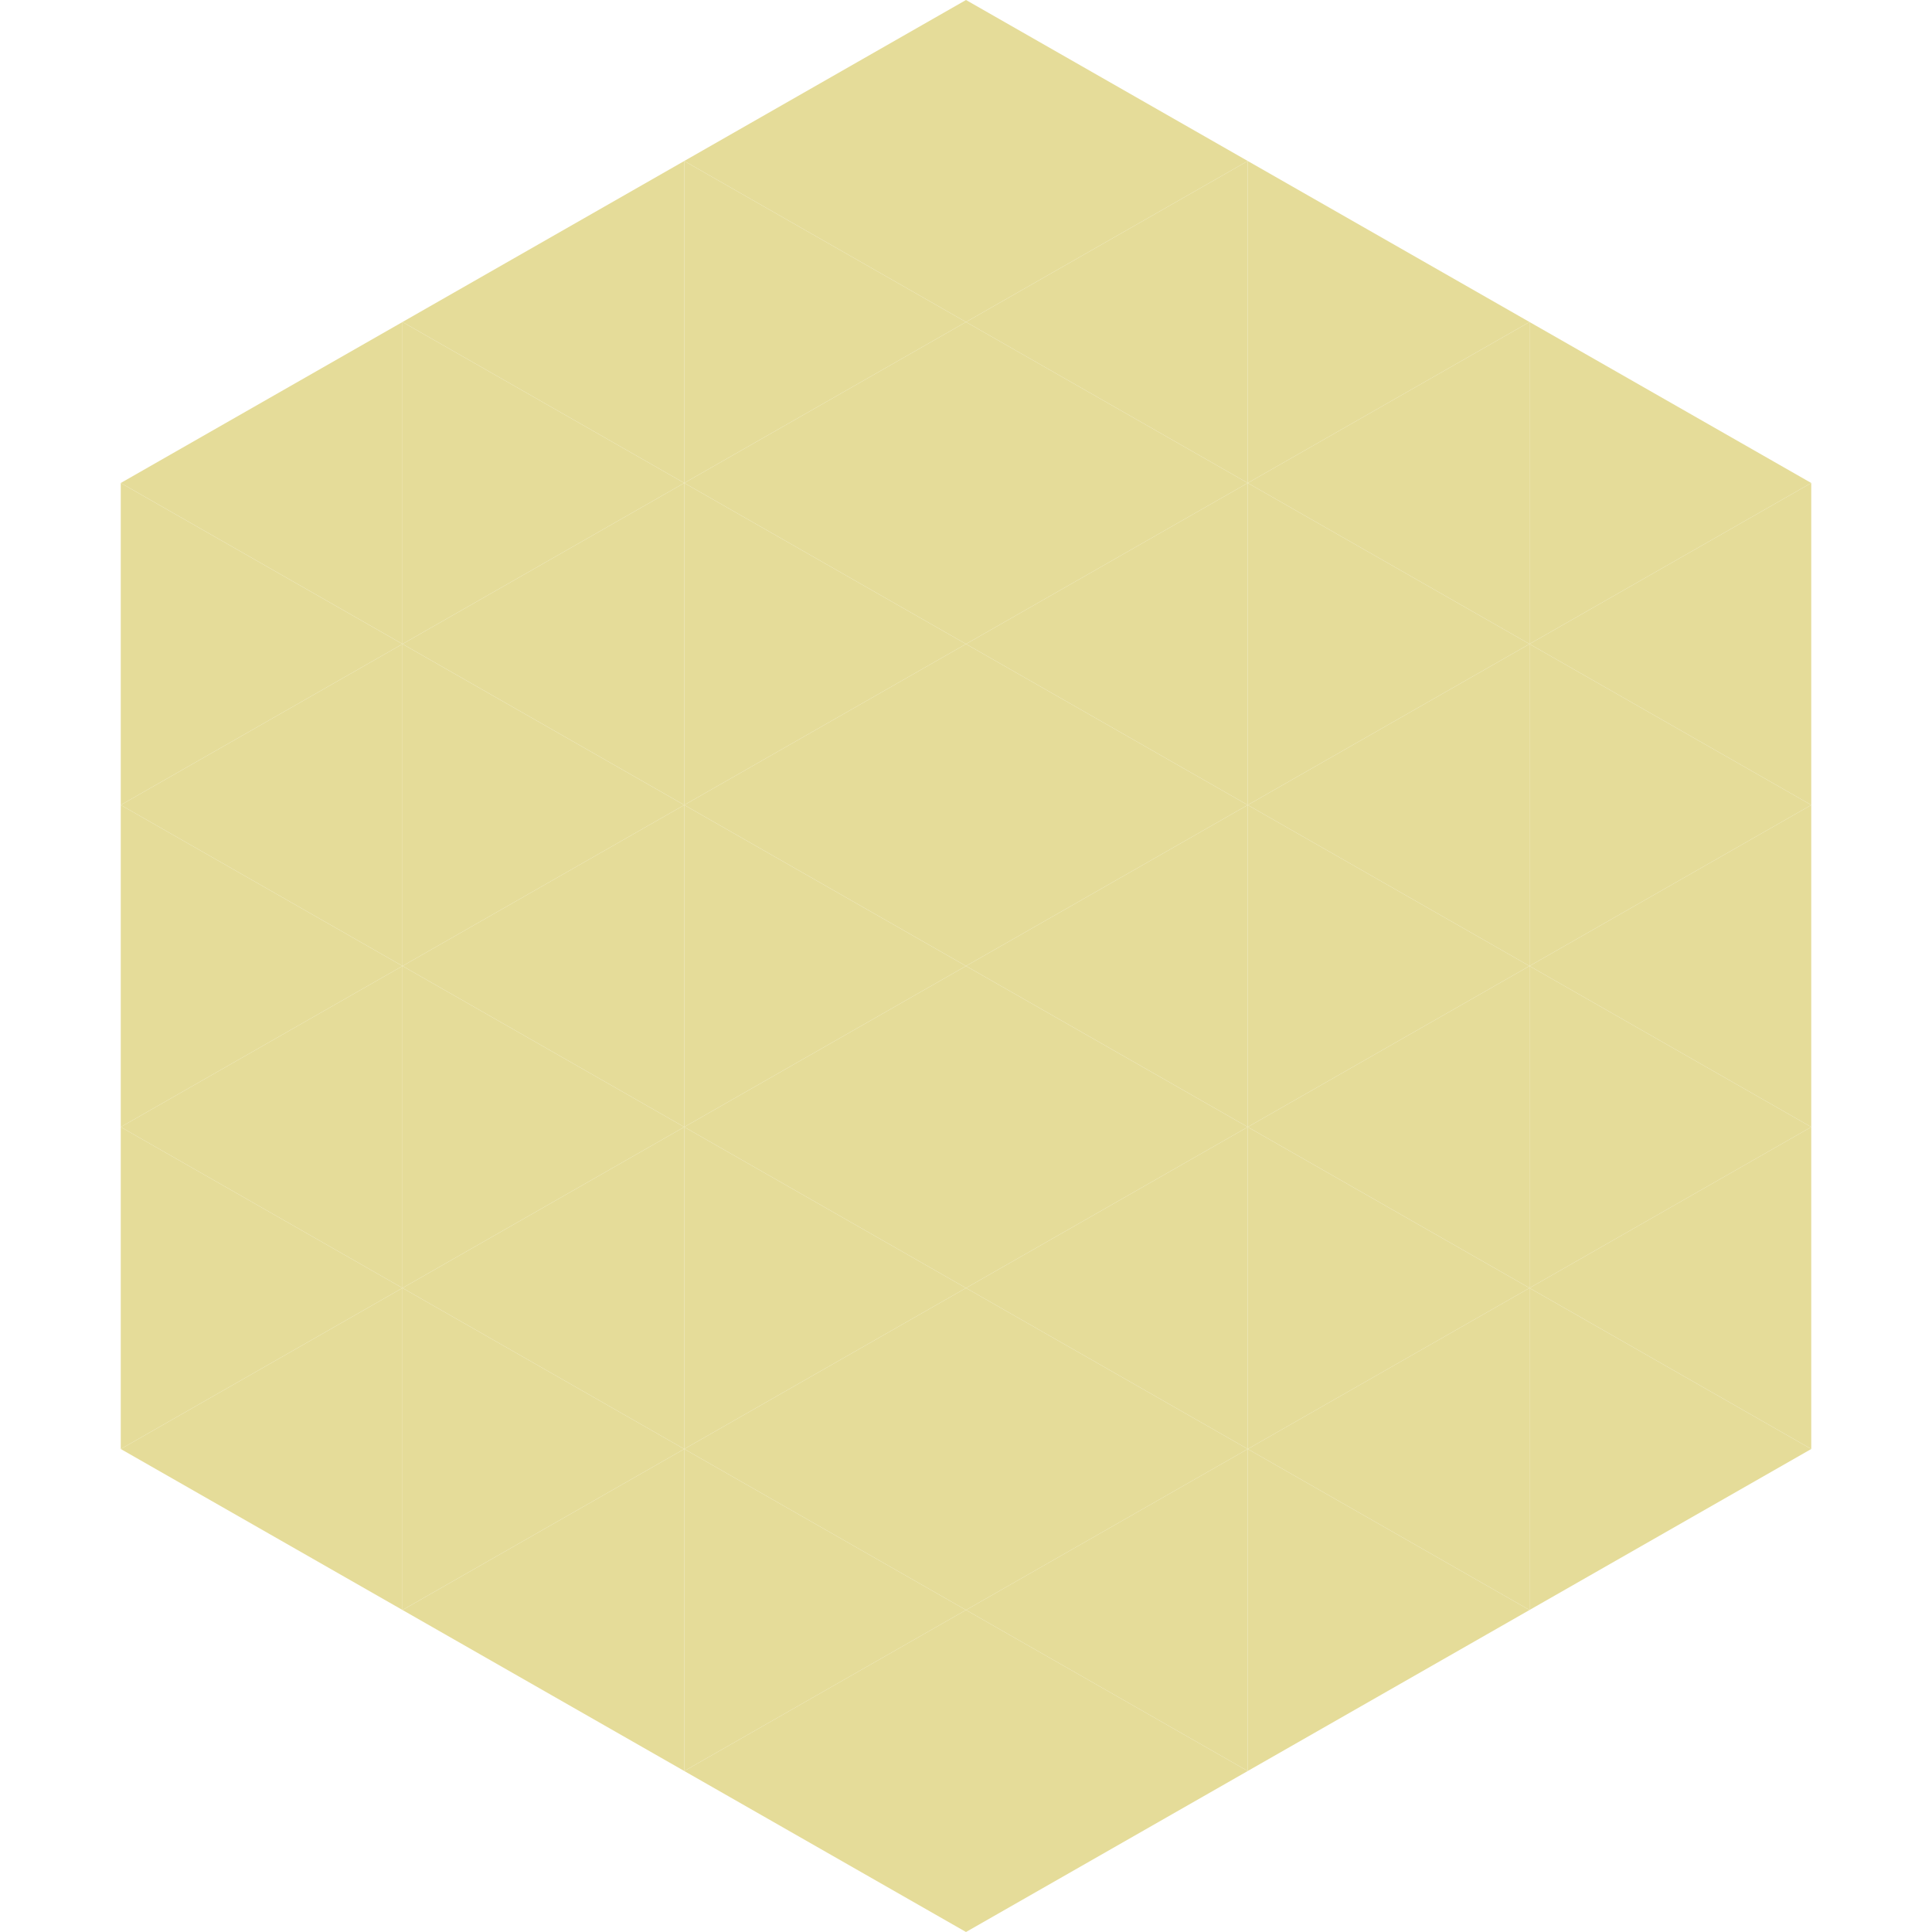
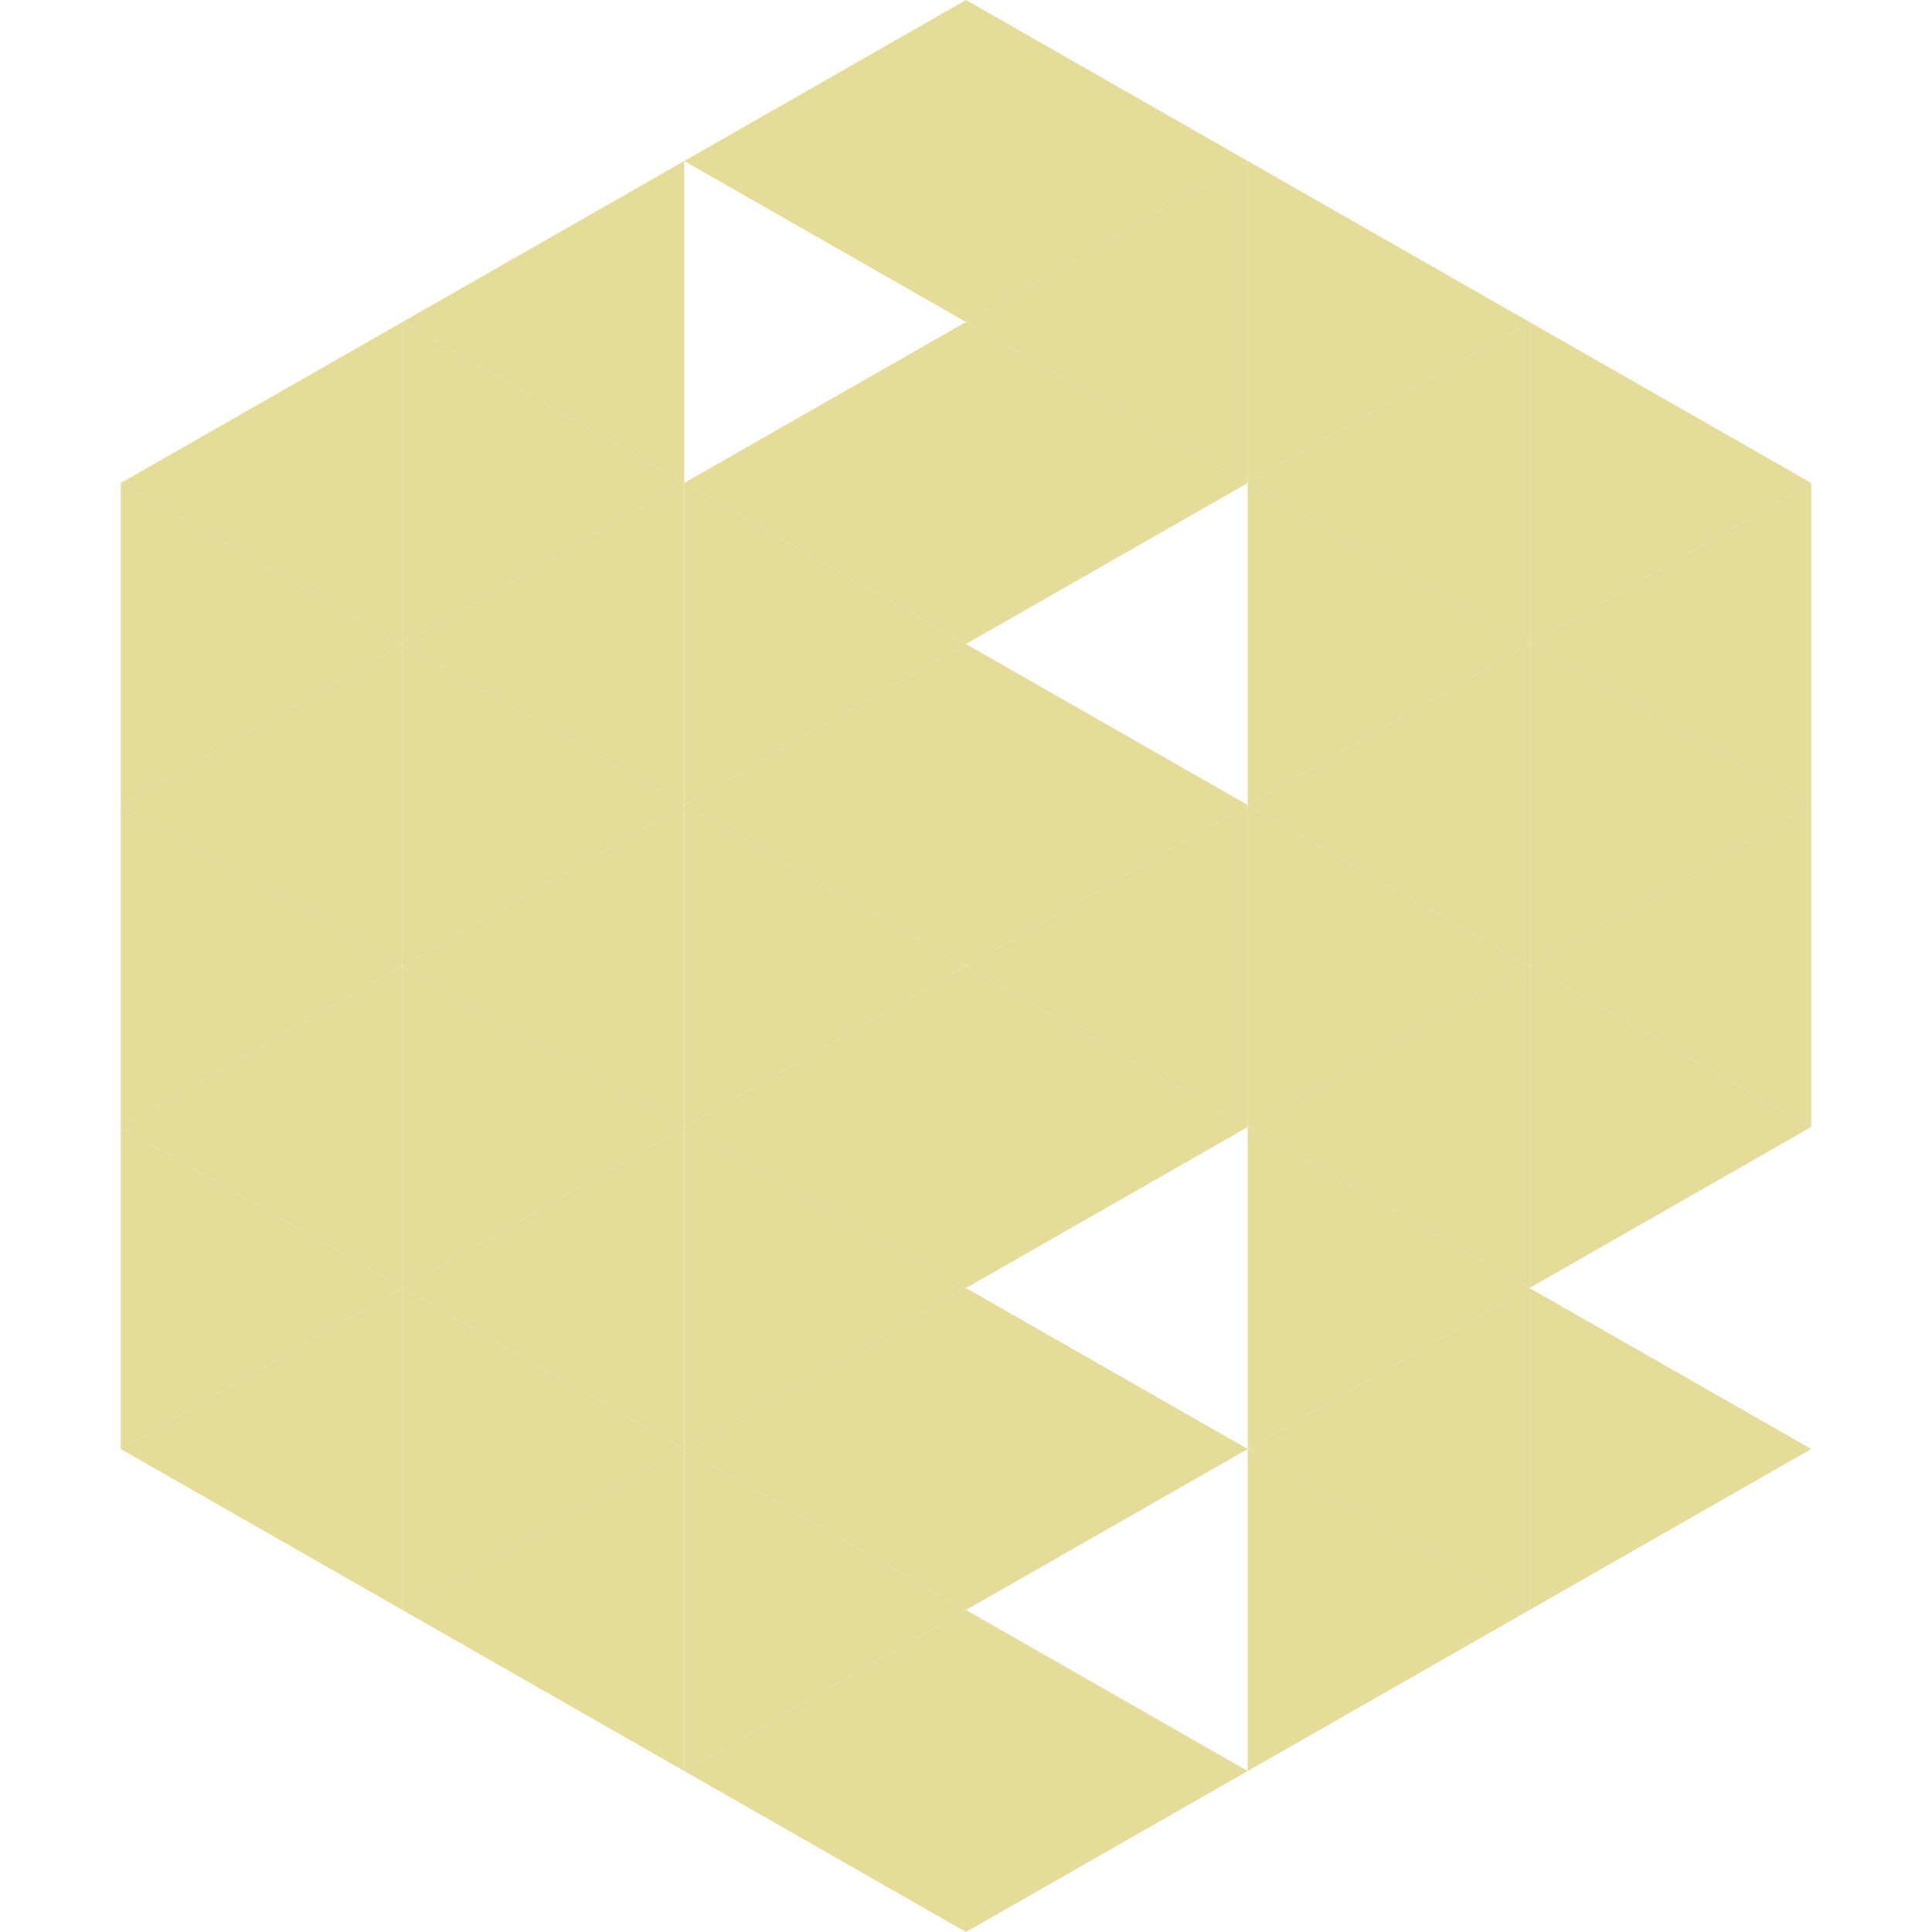
<svg xmlns="http://www.w3.org/2000/svg" width="240" height="240">
  <polygon points="50,40 15,60 50,80" style="fill:rgb(229,220,153)" />
  <polygon points="190,40 225,60 190,80" style="fill:rgb(229,220,153)" />
  <polygon points="15,60 50,80 15,100" style="fill:rgb(229,220,153)" />
  <polygon points="225,60 190,80 225,100" style="fill:rgb(229,220,153)" />
  <polygon points="50,80 15,100 50,120" style="fill:rgb(229,220,153)" />
  <polygon points="190,80 225,100 190,120" style="fill:rgb(229,220,153)" />
  <polygon points="15,100 50,120 15,140" style="fill:rgb(229,220,153)" />
  <polygon points="225,100 190,120 225,140" style="fill:rgb(229,220,153)" />
  <polygon points="50,120 15,140 50,160" style="fill:rgb(229,220,153)" />
  <polygon points="190,120 225,140 190,160" style="fill:rgb(229,220,153)" />
  <polygon points="15,140 50,160 15,180" style="fill:rgb(229,220,153)" />
-   <polygon points="225,140 190,160 225,180" style="fill:rgb(229,220,153)" />
  <polygon points="50,160 15,180 50,200" style="fill:rgb(229,220,153)" />
  <polygon points="190,160 225,180 190,200" style="fill:rgb(229,220,153)" />
  <polygon points="15,180 50,200 15,220" style="fill:rgb(255,255,255); fill-opacity:0" />
  <polygon points="225,180 190,200 225,220" style="fill:rgb(255,255,255); fill-opacity:0" />
  <polygon points="50,0 85,20 50,40" style="fill:rgb(255,255,255); fill-opacity:0" />
  <polygon points="190,0 155,20 190,40" style="fill:rgb(255,255,255); fill-opacity:0" />
  <polygon points="85,20 50,40 85,60" style="fill:rgb(229,220,153)" />
  <polygon points="155,20 190,40 155,60" style="fill:rgb(229,220,153)" />
  <polygon points="50,40 85,60 50,80" style="fill:rgb(229,220,153)" />
  <polygon points="190,40 155,60 190,80" style="fill:rgb(229,220,153)" />
  <polygon points="85,60 50,80 85,100" style="fill:rgb(229,220,153)" />
  <polygon points="155,60 190,80 155,100" style="fill:rgb(229,220,153)" />
  <polygon points="50,80 85,100 50,120" style="fill:rgb(229,220,153)" />
  <polygon points="190,80 155,100 190,120" style="fill:rgb(229,220,153)" />
  <polygon points="85,100 50,120 85,140" style="fill:rgb(229,220,153)" />
  <polygon points="155,100 190,120 155,140" style="fill:rgb(229,220,153)" />
  <polygon points="50,120 85,140 50,160" style="fill:rgb(229,220,153)" />
  <polygon points="190,120 155,140 190,160" style="fill:rgb(229,220,153)" />
  <polygon points="85,140 50,160 85,180" style="fill:rgb(229,220,153)" />
  <polygon points="155,140 190,160 155,180" style="fill:rgb(229,220,153)" />
  <polygon points="50,160 85,180 50,200" style="fill:rgb(229,220,153)" />
  <polygon points="190,160 155,180 190,200" style="fill:rgb(229,220,153)" />
  <polygon points="85,180 50,200 85,220" style="fill:rgb(229,220,153)" />
  <polygon points="155,180 190,200 155,220" style="fill:rgb(229,220,153)" />
  <polygon points="120,0 85,20 120,40" style="fill:rgb(229,220,153)" />
  <polygon points="120,0 155,20 120,40" style="fill:rgb(229,220,153)" />
-   <polygon points="85,20 120,40 85,60" style="fill:rgb(229,220,153)" />
  <polygon points="155,20 120,40 155,60" style="fill:rgb(229,220,153)" />
  <polygon points="120,40 85,60 120,80" style="fill:rgb(229,220,153)" />
  <polygon points="120,40 155,60 120,80" style="fill:rgb(229,220,153)" />
  <polygon points="85,60 120,80 85,100" style="fill:rgb(229,220,153)" />
-   <polygon points="155,60 120,80 155,100" style="fill:rgb(229,220,153)" />
  <polygon points="120,80 85,100 120,120" style="fill:rgb(229,220,153)" />
  <polygon points="120,80 155,100 120,120" style="fill:rgb(229,220,153)" />
  <polygon points="85,100 120,120 85,140" style="fill:rgb(229,220,153)" />
  <polygon points="155,100 120,120 155,140" style="fill:rgb(229,220,153)" />
  <polygon points="120,120 85,140 120,160" style="fill:rgb(229,220,153)" />
  <polygon points="120,120 155,140 120,160" style="fill:rgb(229,220,153)" />
  <polygon points="85,140 120,160 85,180" style="fill:rgb(229,220,153)" />
-   <polygon points="155,140 120,160 155,180" style="fill:rgb(229,220,153)" />
  <polygon points="120,160 85,180 120,200" style="fill:rgb(229,220,153)" />
  <polygon points="120,160 155,180 120,200" style="fill:rgb(229,220,153)" />
  <polygon points="85,180 120,200 85,220" style="fill:rgb(229,220,153)" />
-   <polygon points="155,180 120,200 155,220" style="fill:rgb(229,220,153)" />
  <polygon points="120,200 85,220 120,240" style="fill:rgb(229,220,153)" />
  <polygon points="120,200 155,220 120,240" style="fill:rgb(229,220,153)" />
  <polygon points="85,220 120,240 85,260" style="fill:rgb(255,255,255); fill-opacity:0" />
  <polygon points="155,220 120,240 155,260" style="fill:rgb(255,255,255); fill-opacity:0" />
</svg>